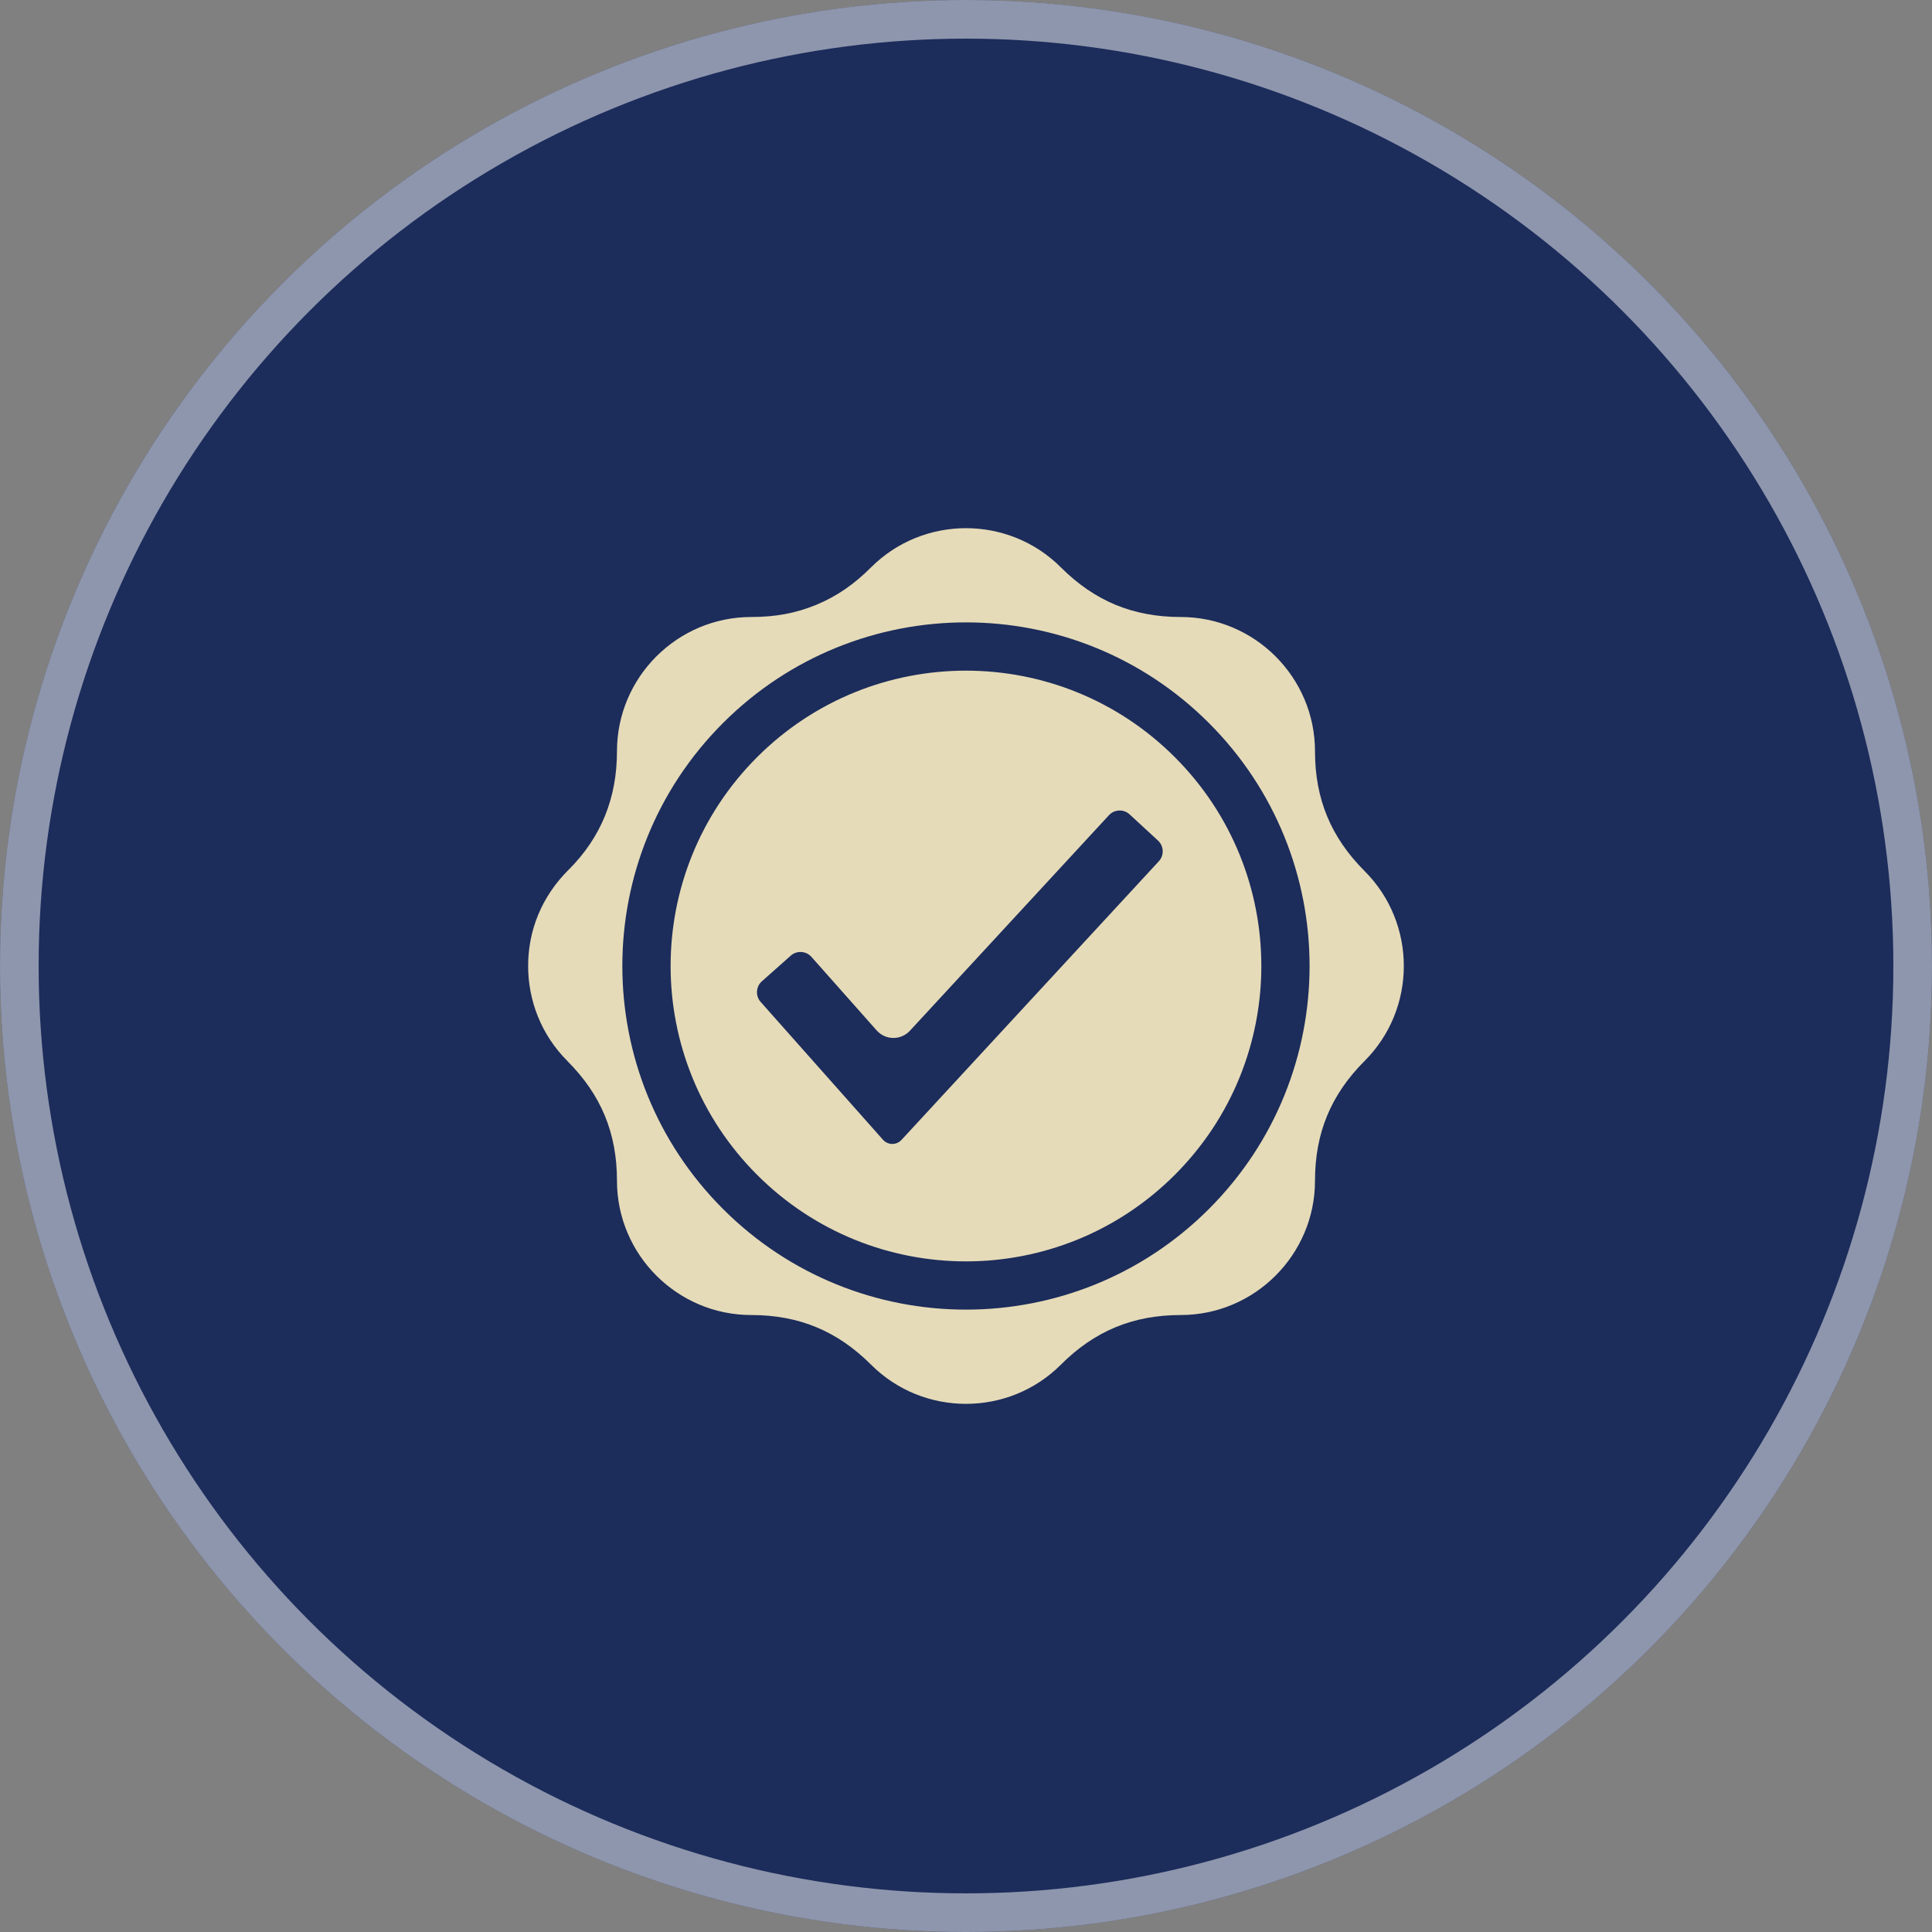
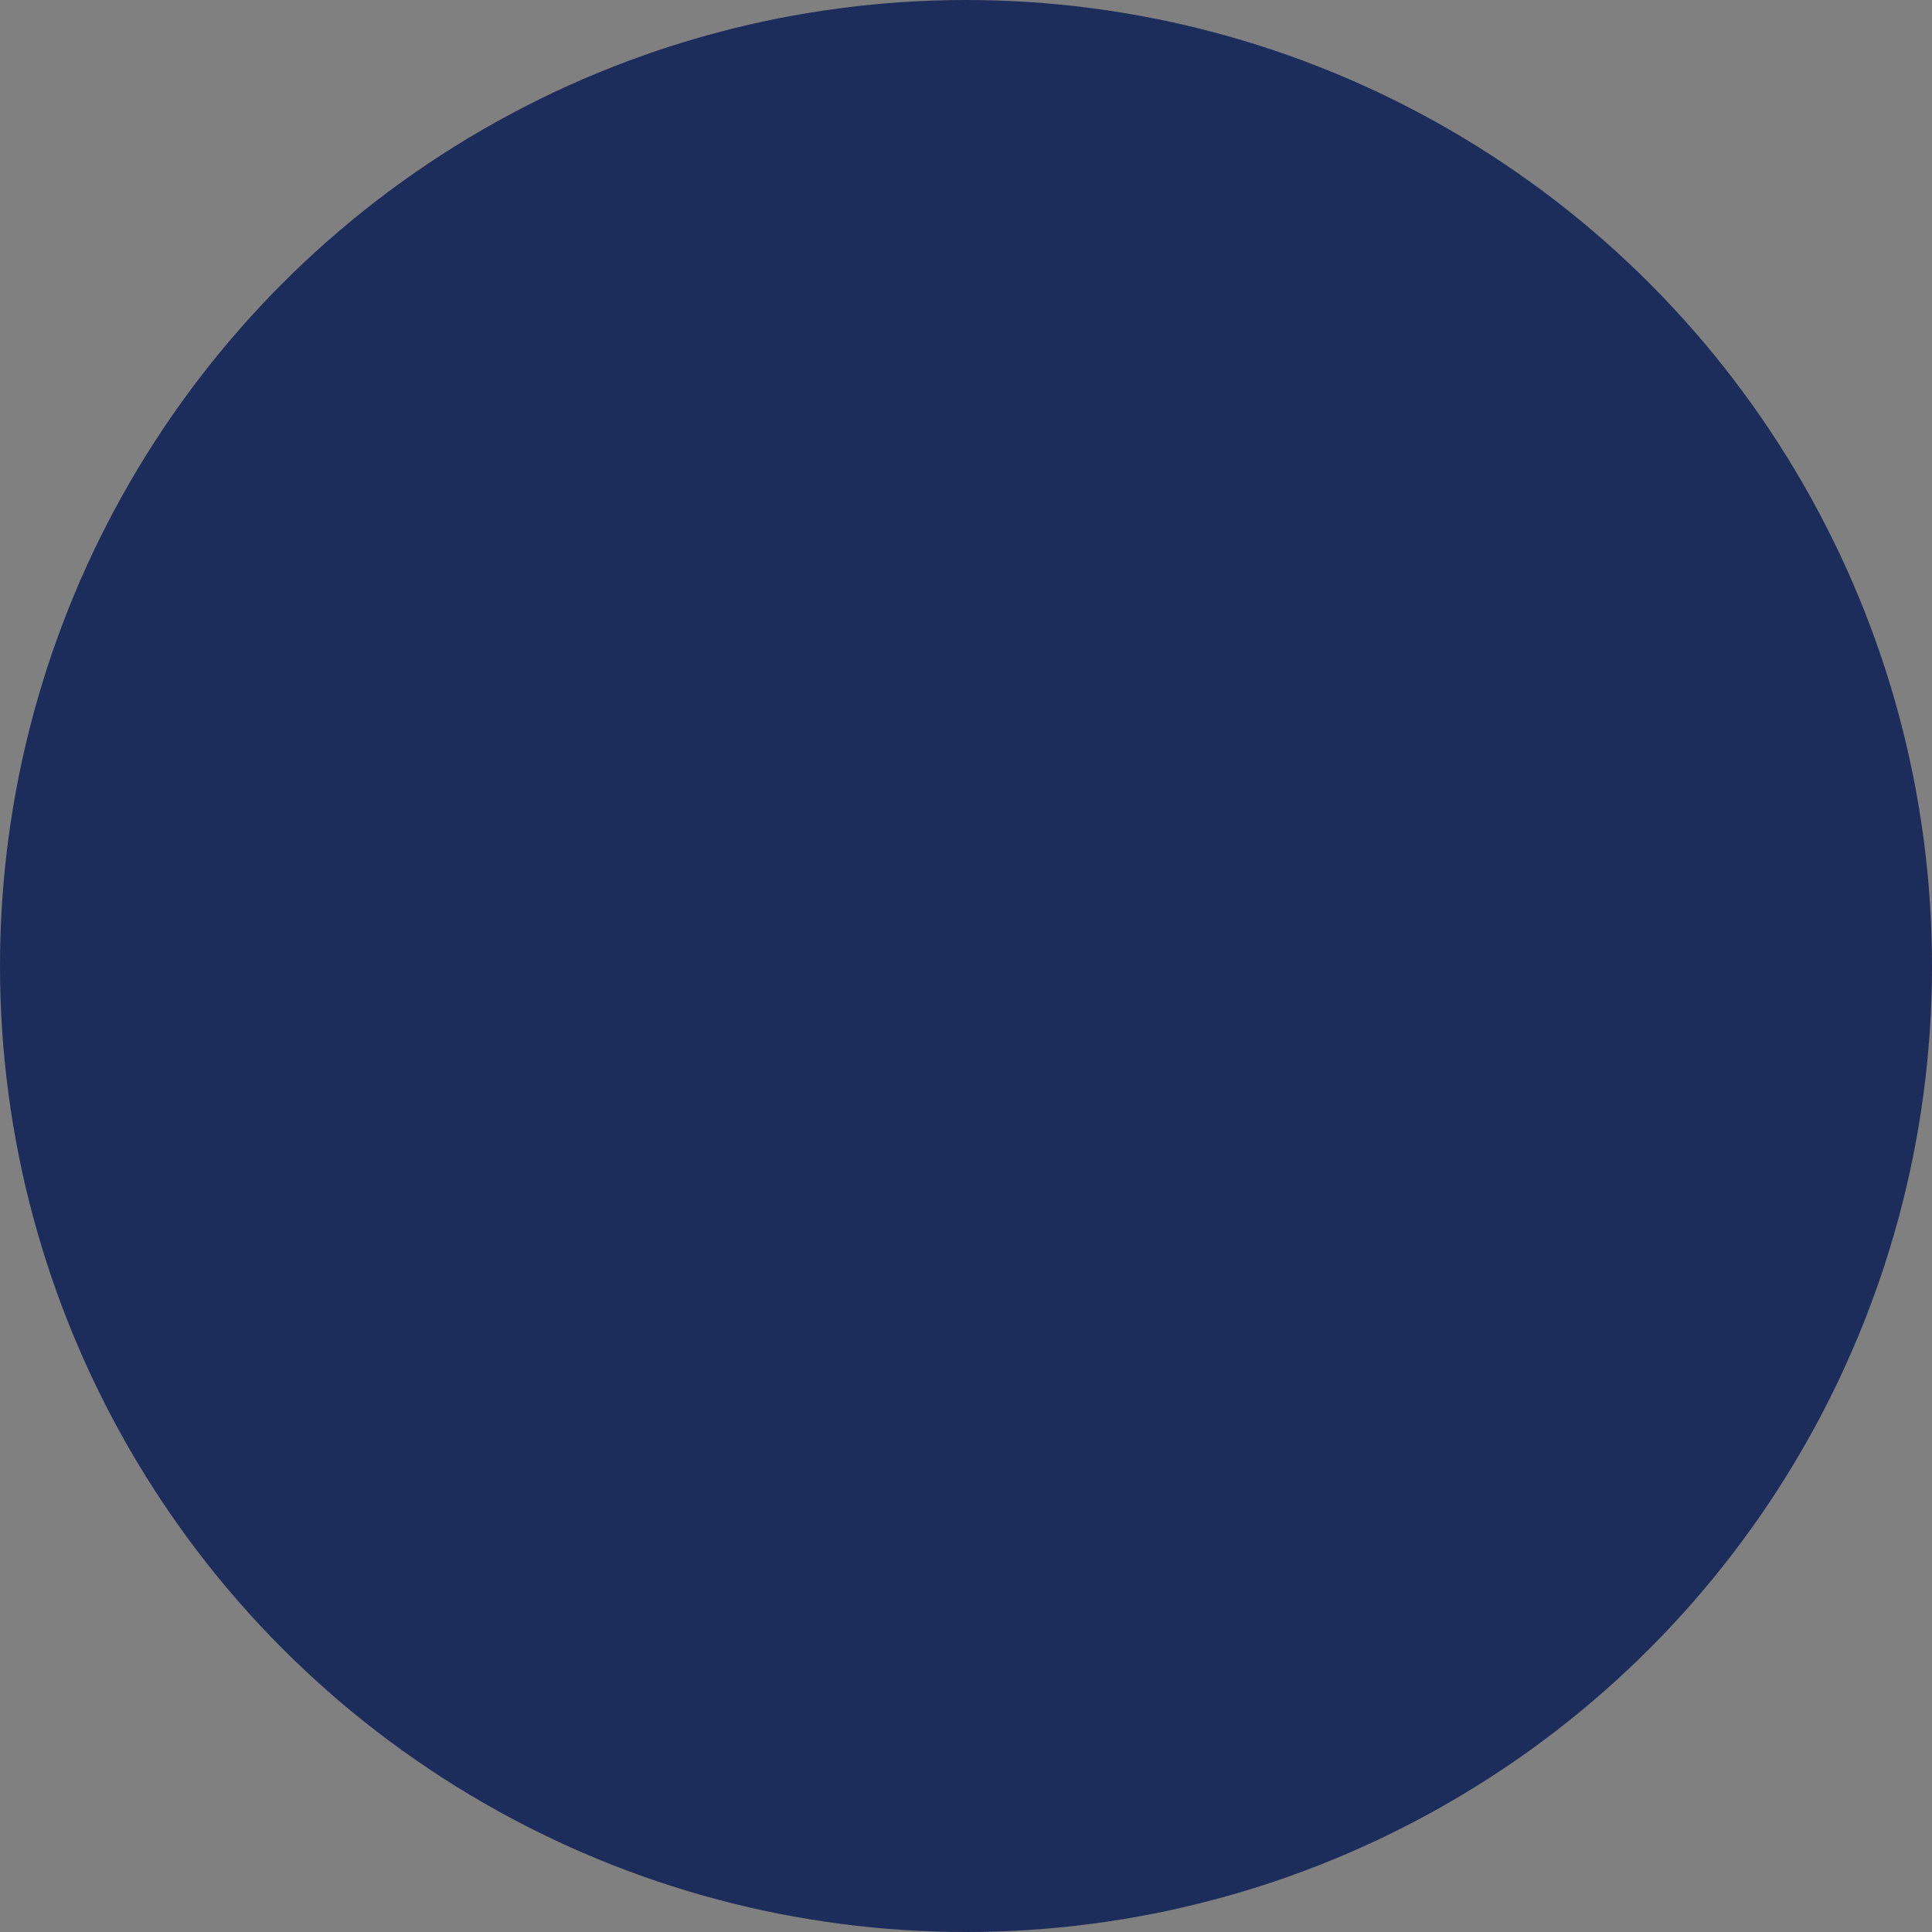
<svg xmlns="http://www.w3.org/2000/svg" width="50" height="50" viewBox="0 0 50 50" fill="none">
  <rect x="0" y="0" width="50" height="50" fill="#808080" stroke="none" />
  <circle cx="25" cy="25" r="25" fill="#1C2C5B" />
-   <circle cx="25" cy="25" r="24.5" stroke="white" stroke-opacity="0.5" />
-   <path fill-rule="evenodd" clip-rule="evenodd" d="M30.404 30.405C33.39 27.42 33.39 22.58 30.404 19.595C27.419 16.61 22.579 16.61 19.594 19.595C16.609 22.58 16.609 27.42 19.594 30.405C22.579 33.391 27.419 33.391 30.404 30.405ZM31.287 18.712C34.76 22.185 34.76 27.815 31.287 31.288C27.814 34.761 22.184 34.761 18.711 31.288C15.238 27.815 15.238 22.185 18.711 18.712C22.184 15.239 27.814 15.239 31.287 18.712ZM21.126 15.652C21.664 15.429 22.108 15.117 22.542 14.684C23.895 13.331 26.104 13.331 27.456 14.684C28.328 15.555 29.323 15.968 30.557 15.968C32.47 15.968 34.032 17.529 34.032 19.443C34.032 20.676 34.444 21.671 35.316 22.543C36.669 23.896 36.669 26.105 35.316 27.457C34.444 28.329 34.032 29.324 34.032 30.558C34.032 32.471 32.47 34.033 30.557 34.033C29.323 34.033 28.328 34.445 27.456 35.317C26.104 36.67 23.895 36.67 22.542 35.317C21.67 34.445 20.675 34.033 19.442 34.033C17.528 34.033 15.967 32.471 15.967 30.558C15.967 29.323 15.555 28.33 14.682 27.458L14.683 27.457C14.006 26.781 13.668 25.891 13.668 25C13.668 24.079 14.017 23.206 14.714 22.51L14.715 22.511C15.565 21.661 15.967 20.642 15.967 19.443C15.967 17.529 17.528 15.968 19.442 15.968C20.055 15.968 20.589 15.874 21.126 15.652ZM23.331 29.5C23.2 29.642 22.979 29.64 22.85 29.495L19.685 25.929C19.547 25.775 19.562 25.533 19.717 25.396L20.465 24.732C20.62 24.594 20.861 24.608 20.999 24.763L22.688 26.667C22.917 26.924 23.315 26.928 23.549 26.675L28.7 21.097C28.841 20.944 29.082 20.935 29.234 21.076L29.97 21.755C30.122 21.896 30.132 22.136 29.991 22.289L23.331 29.5Z" fill="#E5DBB8" />
</svg>